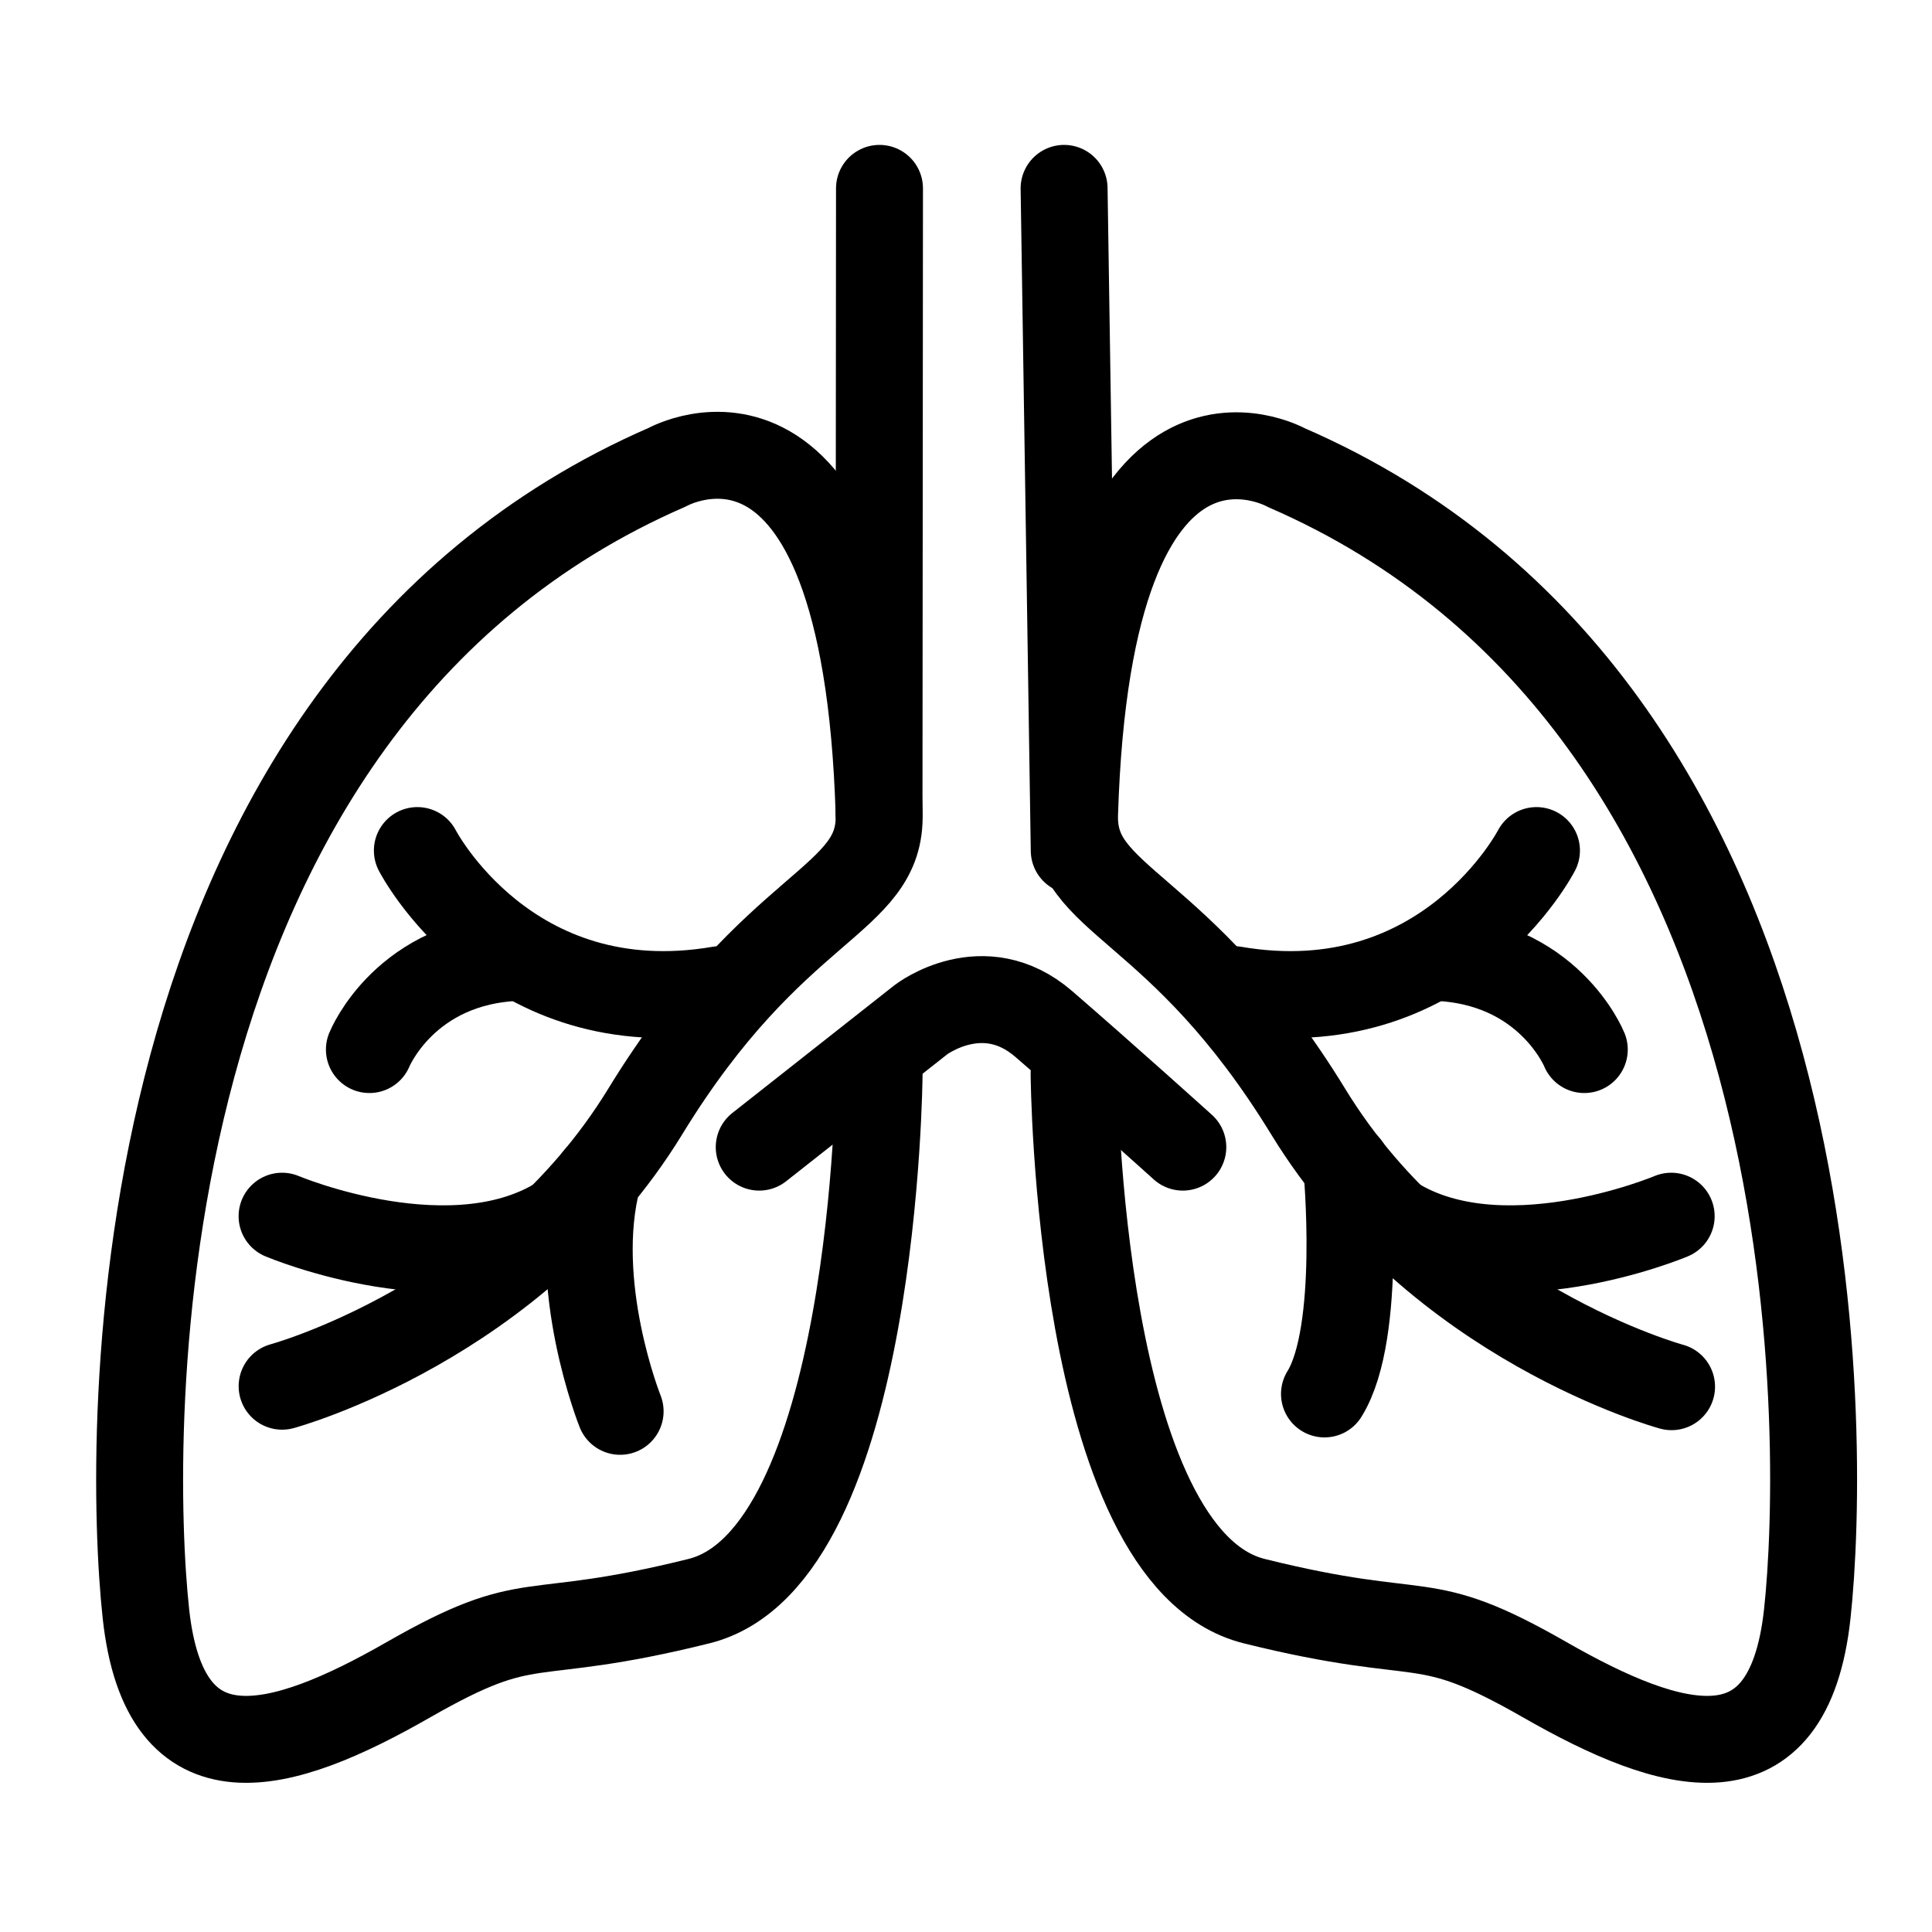
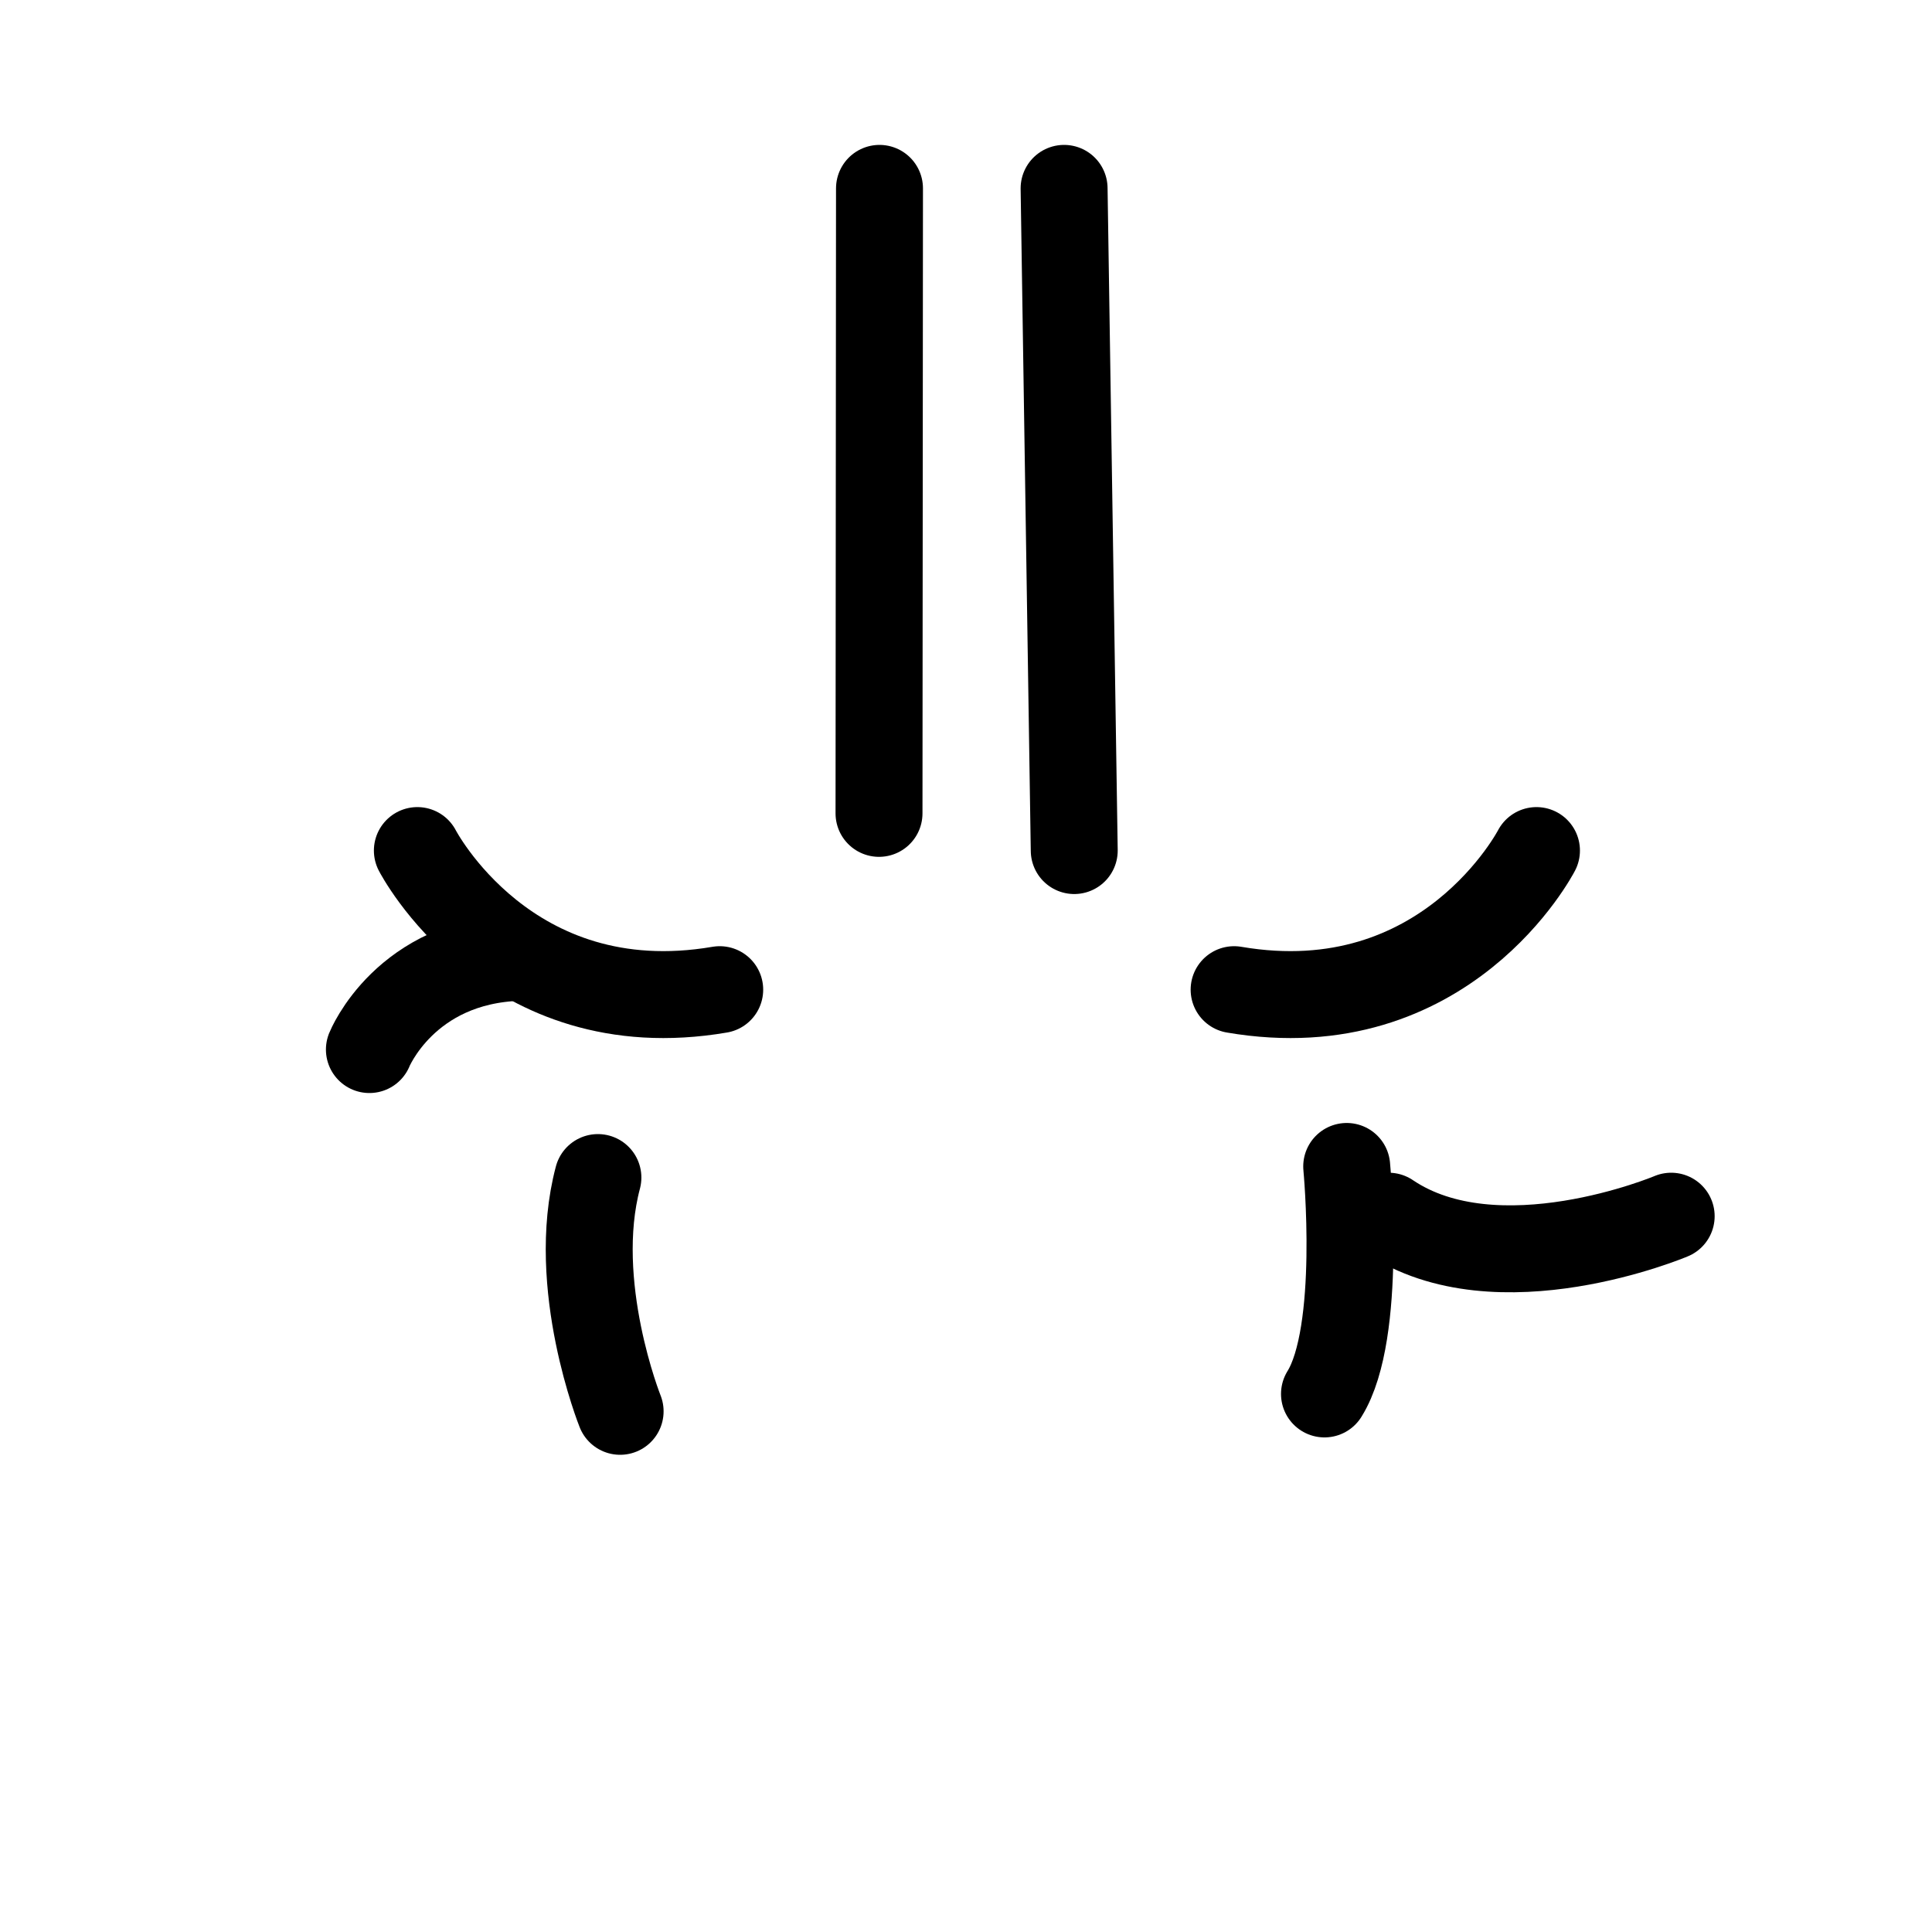
<svg xmlns="http://www.w3.org/2000/svg" width="40" height="40" viewBox="0 0 40 40" fill="none">
  <path d="M12.839 29.22C12.839 29.22 11.789 26.6 12.379 24.38" stroke="black" stroke-width="1.8" stroke-linecap="round" stroke-linejoin="round" />
-   <path d="M15.719 23.75L19.069 21.11C19.069 21.11 20.359 20.12 21.609 21.2C22.859 22.28 24.489 23.75 24.489 23.75" stroke="black" stroke-width="1.8" stroke-linecap="round" stroke-linejoin="round" />
  <path d="M8.641 17.61C8.641 17.61 10.511 21.24 14.901 20.49" stroke="black" stroke-width="1.8" stroke-linecap="round" stroke-linejoin="round" />
  <path d="M7.648 21.73C7.648 21.73 8.388 19.89 10.758 19.82" stroke="black" stroke-width="1.8" stroke-linecap="round" stroke-linejoin="round" />
-   <path d="M5.84 25.18C5.84 25.18 9.44 26.7 11.69 25.18" stroke="black" stroke-width="1.8" stroke-linecap="round" stroke-linejoin="round" />
-   <path d="M18.201 22.23C18.201 22.23 18.131 32.24 14.471 33.15C10.811 34.06 11.071 33.28 8.451 34.78C5.831 36.28 3.411 37 3.021 33.41C2.631 29.82 2.381 14.64 13.821 9.67C13.821 9.67 17.911 7.38 18.201 16.84C18.261 18.69 16.041 18.63 13.361 23.01C10.681 27.39 5.841 28.7 5.841 28.7" stroke="black" stroke-width="1.8" stroke-linecap="round" stroke-linejoin="round" />
  <path d="M31.811 17.61C31.811 17.61 29.941 21.24 25.551 20.49" stroke="black" stroke-width="1.8" stroke-linecap="round" stroke-linejoin="round" />
-   <path d="M32.801 21.73C32.801 21.73 32.061 19.89 29.691 19.82" stroke="black" stroke-width="1.8" stroke-linecap="round" stroke-linejoin="round" />
  <path d="M34.6 25.18C34.6 25.18 31 26.7 28.75 25.18" stroke="black" stroke-width="1.8" stroke-linecap="round" stroke-linejoin="round" />
-   <path d="M22.238 22.23C22.238 22.23 22.308 32.24 25.968 33.15C29.628 34.06 29.368 33.28 31.988 34.78C34.608 36.28 37.028 37 37.418 33.41C37.808 29.82 38.068 14.64 26.628 9.68C26.628 9.68 22.538 7.39 22.248 16.85C22.188 18.7 24.408 18.64 27.088 23.02C29.768 27.4 34.608 28.71 34.608 28.71" stroke="black" stroke-width="1.8" stroke-linecap="round" stroke-linejoin="round" />
  <path d="M18.209 3.9L18.199 16.84" stroke="black" stroke-width="1.8" stroke-linecap="round" stroke-linejoin="round" />
  <path d="M22.031 3.9L22.241 17.61" stroke="black" stroke-width="1.8" stroke-linecap="round" stroke-linejoin="round" />
  <path d="M27.882 24.15C27.882 24.15 28.212 27.59 27.422 28.86" stroke="black" stroke-width="1.8" stroke-linecap="round" stroke-linejoin="round" />
</svg>